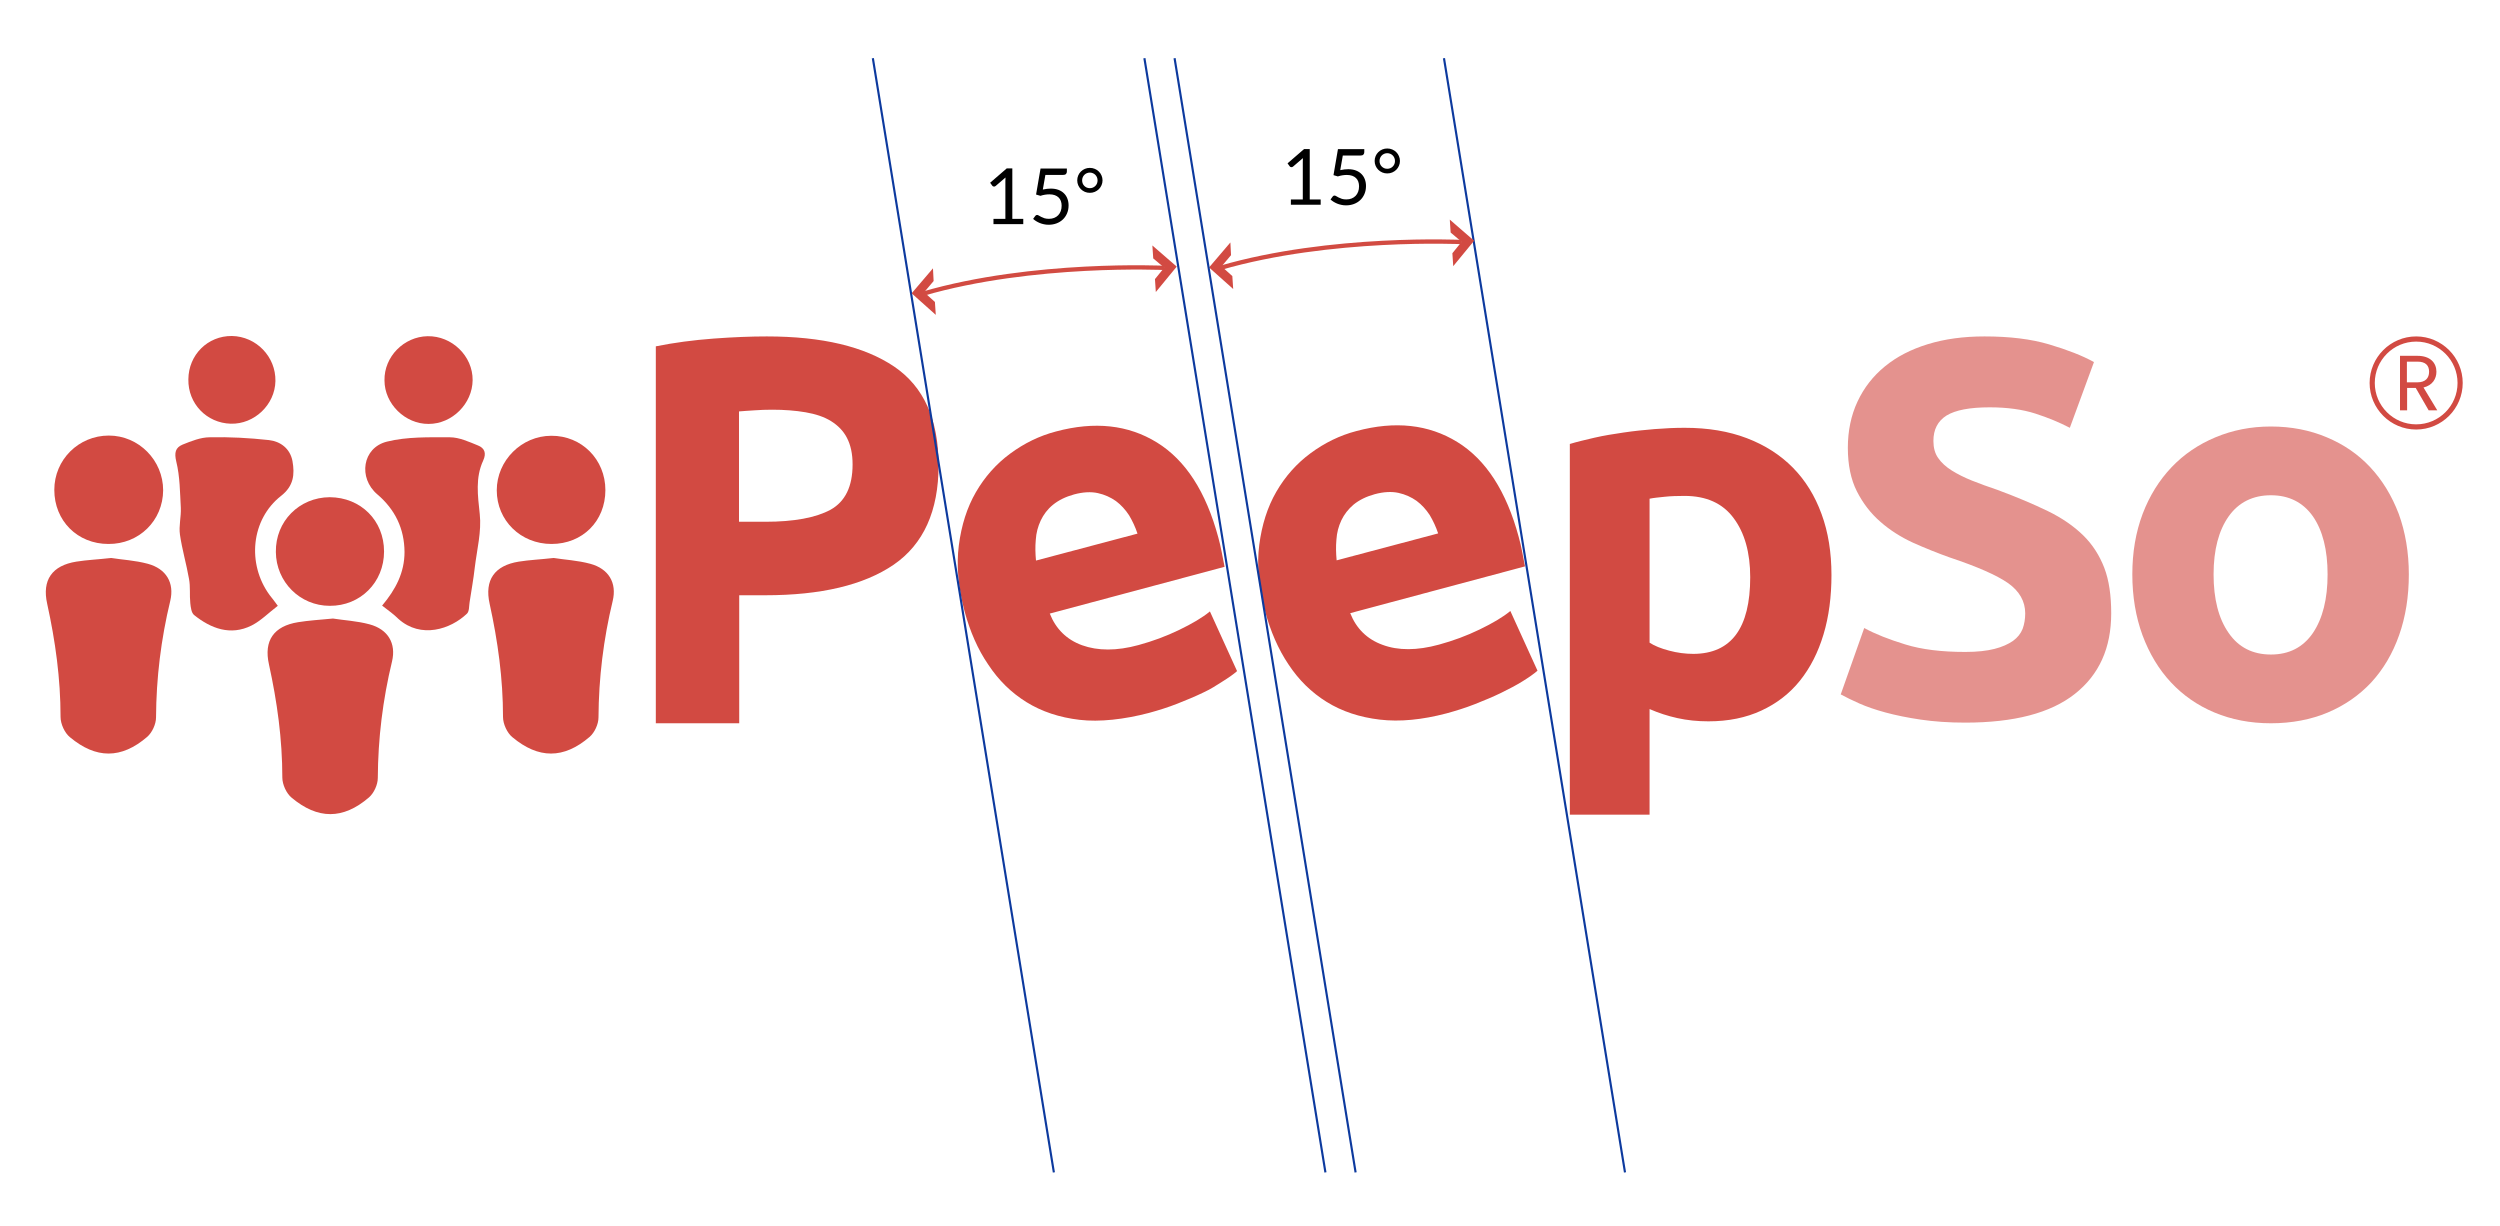
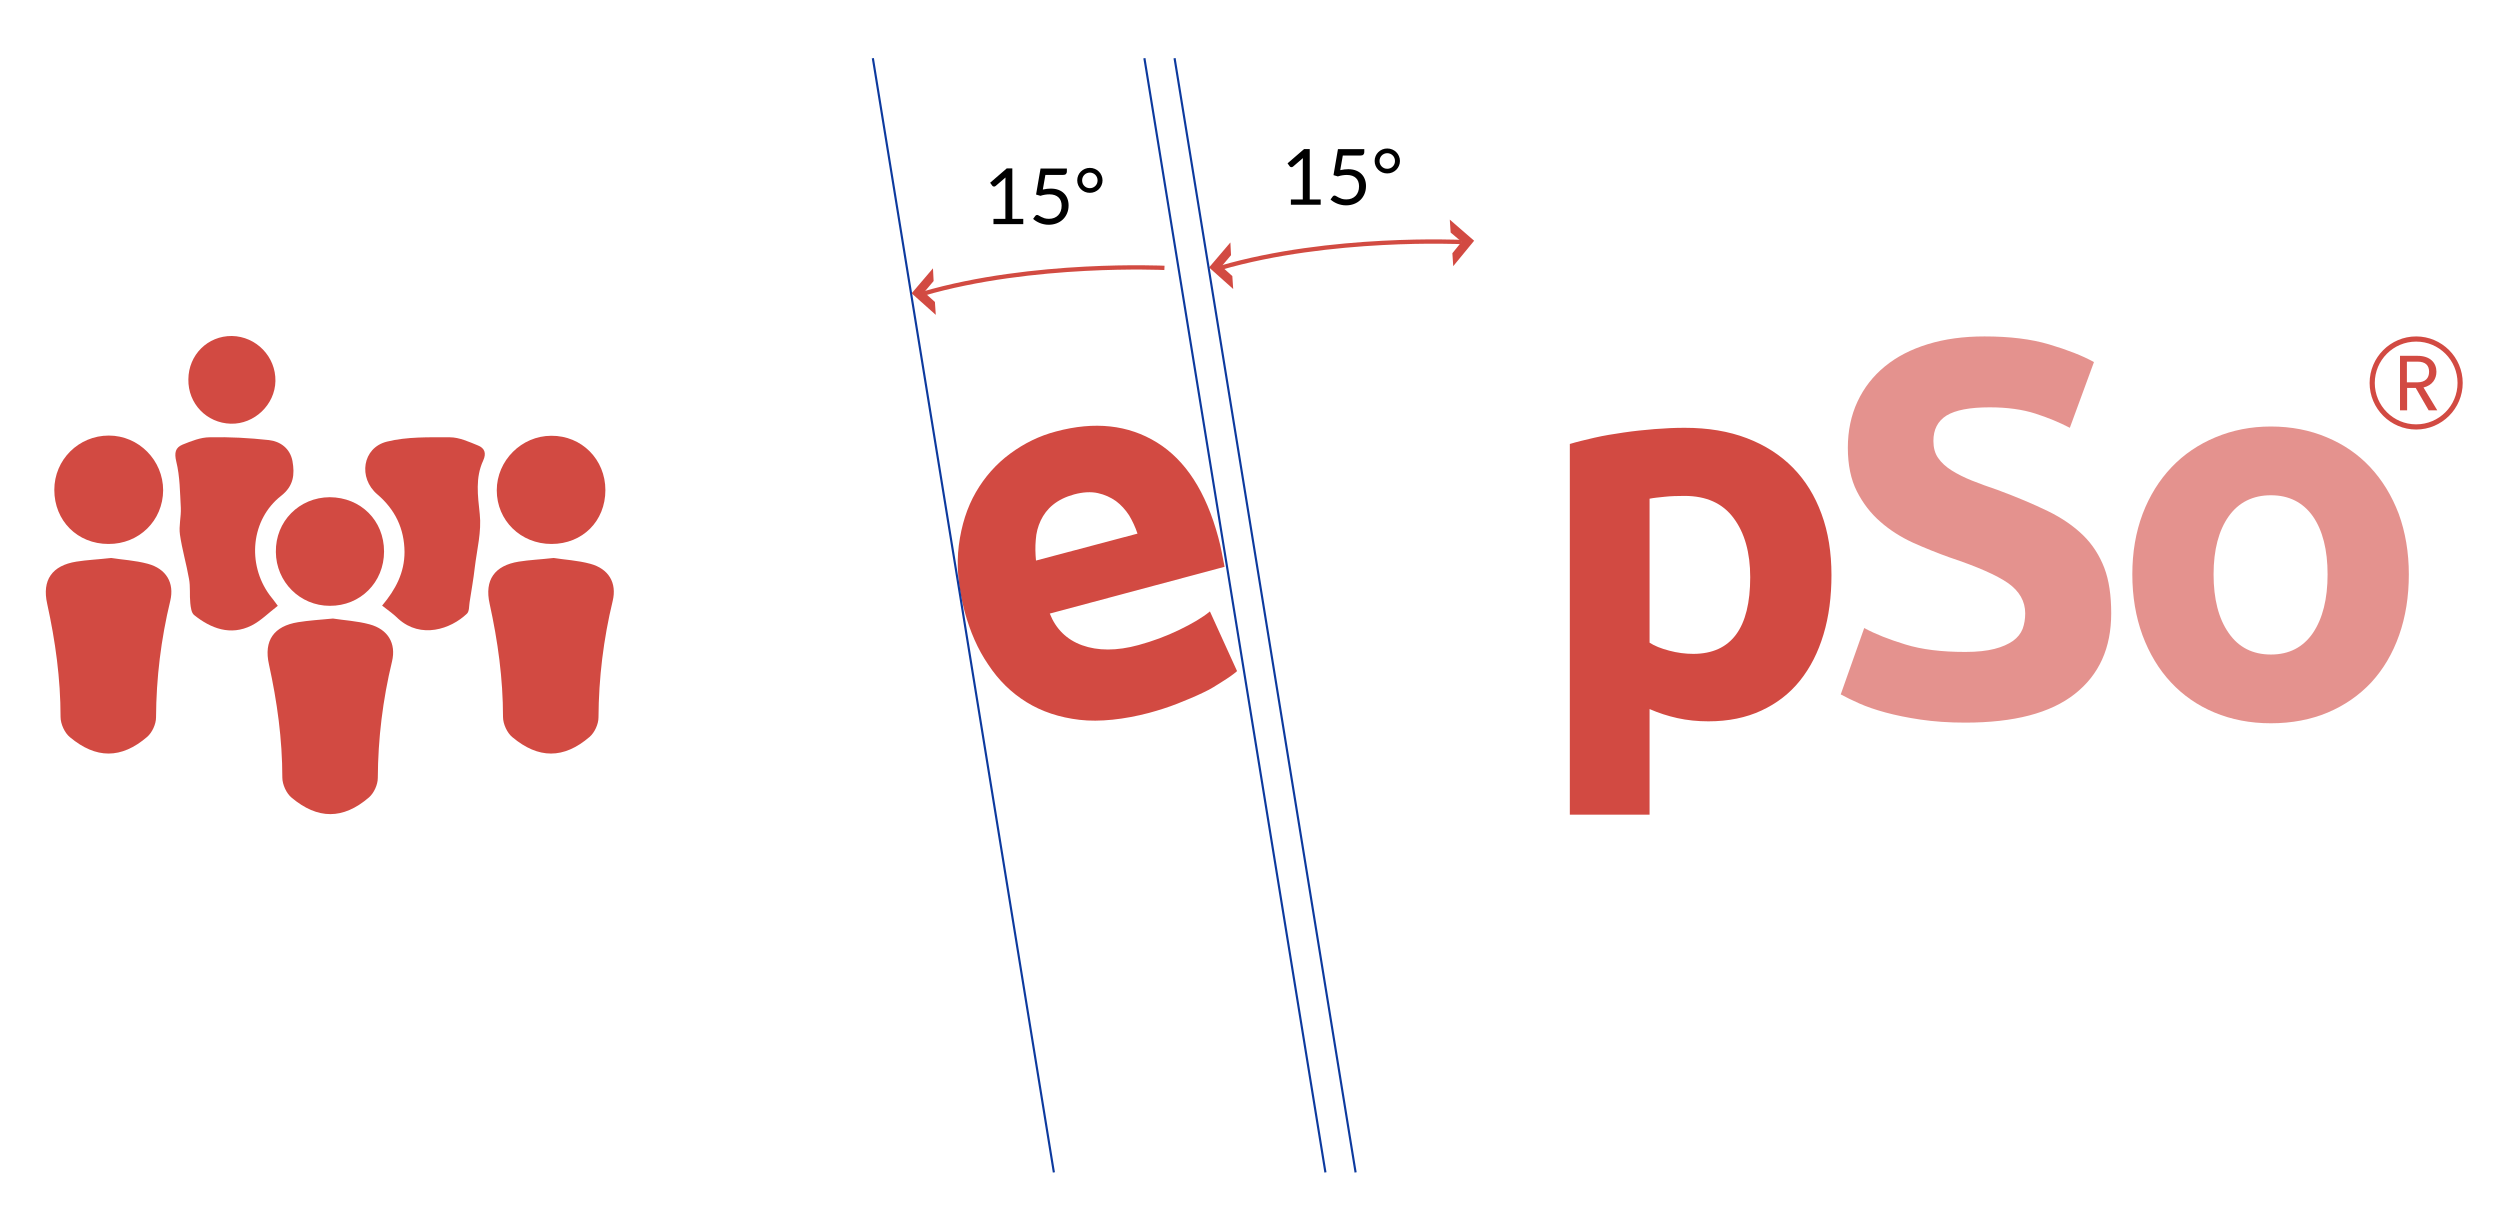
<svg xmlns="http://www.w3.org/2000/svg" width="1160" height="569" viewBox="0 0 1160 569" fill="none">
-   <path d="M355.8 156.1C381.5 156.1 401.1 160.8 414.9 170.1C428.6 179.4 435.5 194.6 435.5 215.8C435.5 237.1 428.5 252.5 414.7 262C400.8 271.5 380.9 276.2 355.1 276.2H343V335.6H304.3V160.7C312.7 159 321.7 157.8 331.1 157.1C340.5 156.4 348.7 156.1 355.8 156.1ZM358.3 190.1C355.5 190.1 352.7 190.2 350 190.4C347.3 190.6 344.9 190.7 342.9 190.9V242.1H355.1C368.5 242.1 378.6 240.2 385.4 236.5C392.2 232.7 395.6 225.7 395.6 215.5C395.6 210.5 394.7 206.5 393 203.2C391.3 199.9 388.8 197.4 385.6 195.4C382.4 193.4 378.4 192.1 373.8 191.3C369.1 190.5 363.9 190.1 358.3 190.1Z" fill="#D24A42" />
  <path d="M447.6 283.8C444.6 272.6 443.7 262.4 444.9 253C446.1 243.7 448.7 235.5 452.8 228.4C456.9 221.3 462.2 215.3 468.7 210.5C475.2 205.7 482.3 202.2 490 200.2C507.9 195.4 523.5 197.1 536.8 205.3C550.1 213.5 559.6 228.2 565.3 249.4C565.9 251.5 566.4 253.8 566.9 256.3C567.4 258.8 567.8 261.1 568.2 263L487.1 284.7C489.9 291.8 494.9 296.8 502.1 299.4C509.3 302 518.1 302.1 528.3 299.3C534.9 297.5 541.1 295.2 547.1 292.3C553.1 289.4 557.9 286.6 561.4 283.7L574 311.4C572.3 312.9 570 314.5 567.1 316.3C564.2 318.1 562.1 319.6 558.4 321.3C554.7 323.1 550.6 324.8 546.3 326.5C542 328.2 537.5 329.6 533.1 330.8C521.7 333.8 510.2 335.1 500.9 334C491.6 332.9 483.4 330.2 476.3 325.8C469.2 321.4 463.3 315.6 458.5 308.3C453.7 301.3 450.1 293 447.6 283.8ZM527.8 247.6C526.8 244.6 525.5 241.8 523.9 239.1C522.2 236.5 520.2 234.3 517.8 232.5C515.4 230.8 512.6 229.5 509.4 228.8C506.2 228.1 502.5 228.3 498.4 229.4C494.4 230.5 491.2 232.1 488.6 234.2C486 236.3 484.2 238.8 482.9 241.5C481.6 244.3 480.8 247.2 480.6 250.5C480.3 253.7 480.4 256.9 480.7 260.1L527.8 247.6Z" fill="#D24A42" />
-   <path d="M587 283.6C584 272.4 583.1 262.2 584.3 252.8C585.5 243.5 588.1 235.3 592.2 228.2C596.3 221.1 601.6 215.1 608.1 210.3C614.6 205.5 621.7 202 629.4 200C647.3 195.2 662.9 196.9 676.2 205.1C689.5 213.3 699 228 704.7 249.2C705.3 251.3 705.8 253.6 706.3 256.1C706.8 258.6 707.2 260.9 707.6 262.8L626.5 284.5C629.3 291.6 634.3 296.6 641.5 299.2C648.7 301.9 657.5 301.9 667.7 299.1C674.3 297.3 680.5 295 686.5 292.1C692.5 289.2 697.3 286.4 700.8 283.5L713.4 311.2C711.7 312.7 709.4 314.3 706.5 316.1C703.6 317.9 700.2 319.7 696.5 321.5C692.8 323.3 688.7 325 684.4 326.7C680.1 328.4 675.6 329.8 671.2 331C659.8 334 649.5 335 640.2 333.9C630.9 332.8 622.7 330.1 615.6 325.7C608.5 321.3 602.6 315.5 597.8 308.2C593.1 301.2 589.5 292.9 587 283.6ZM667.3 247.5C666.3 244.5 665 241.7 663.4 239C661.7 236.4 659.7 234.2 657.3 232.4C654.9 230.7 652.1 229.4 648.9 228.7C645.7 228 642 228.2 637.9 229.3C633.9 230.4 630.7 232 628.1 234.1C625.6 236.2 623.7 238.7 622.4 241.4C621.1 244.2 620.3 247.1 620.1 250.4C619.8 253.6 619.9 256.8 620.2 260L667.3 247.5Z" fill="#D24A42" />
  <path d="M849.8 266.8C849.8 276.9 848.6 286.1 846.1 294.4C843.6 302.7 840 309.8 835.2 315.8C830.4 321.8 824.4 326.4 817.3 329.7C810.2 333 802 334.7 792.7 334.7C787.6 334.7 782.8 334.2 778.3 333.2C773.8 332.2 769.5 330.8 765.4 329V378H728.4V206C731.7 205 735.5 204.1 739.8 203.1C744.1 202.1 748.6 201.4 753.3 200.7C758 200 762.8 199.5 767.7 199.1C772.6 198.7 777.3 198.5 781.7 198.5C792.5 198.5 802.1 200.1 810.5 203.3C818.9 206.5 826.1 211.1 831.9 217C837.7 222.9 842.1 230 845.2 238.5C848.3 246.9 849.8 256.4 849.8 266.8ZM812.1 267.8C812.1 256.4 809.5 247.2 804.4 240.4C799.3 233.5 791.7 230.1 781.6 230.1C778.3 230.1 775.2 230.2 772.4 230.5C769.6 230.8 767.3 231 765.4 231.4V298.2C767.7 299.7 770.7 300.9 774.5 301.9C778.2 302.9 782 303.4 785.8 303.4C803.3 303.3 812.1 291.5 812.1 267.8Z" fill="#D24A42" />
  <path d="M911.9 302.5C917.4 302.5 921.9 302 925.4 301.1C929 300.2 931.8 298.9 934 297.4C936.2 295.8 937.6 294 938.5 291.8C939.3 289.6 939.7 287.2 939.7 284.6C939.7 279 937 274.3 931.8 270.6C926.5 266.9 917.4 262.9 904.5 258.6C898.9 256.6 893.2 254.3 887.6 251.8C882 249.2 876.9 246 872.5 242.1C868 238.2 864.4 233.5 861.6 228C858.8 222.5 857.4 215.7 857.4 207.8C857.4 199.9 858.9 192.7 861.9 186.3C864.9 179.9 869.1 174.5 874.6 170C880.1 165.5 886.7 162.1 894.5 159.7C902.3 157.3 911 156.1 920.8 156.1C932.4 156.1 942.4 157.3 950.8 159.8C959.2 162.3 966.2 165 971.6 168L960.4 198.5C955.6 196 950.3 193.8 944.4 191.9C938.5 190 931.4 189 923.2 189C913.9 189 907.3 190.3 903.2 192.8C899.1 195.4 897.1 199.3 897.1 204.6C897.1 207.7 897.8 210.4 899.3 212.5C900.8 214.7 902.9 216.6 905.6 218.3C908.3 220 911.5 221.6 915 223C918.6 224.4 922.5 225.9 926.8 227.3C935.7 230.6 943.5 233.9 950.1 237.1C956.7 240.3 962.2 244.1 966.6 248.4C971 252.7 974.2 257.8 976.4 263.5C978.6 269.3 979.6 276.3 979.6 284.6C979.6 300.7 974 313.1 962.7 322C951.4 330.9 934.5 335.3 911.8 335.3C904.2 335.3 897.3 334.8 891.2 333.9C885.1 333 879.7 331.9 874.9 330.6C870.1 329.3 866.1 327.9 862.7 326.4C859.3 324.9 856.5 323.5 854.1 322.2L865 291.4C870.1 294.2 876.5 296.7 884 299C891.7 301.4 901 302.5 911.9 302.5Z" fill="#E4928E" />
  <path d="M1117.7 266.5C1117.7 276.8 1116.2 286.2 1113.2 294.7C1110.2 303.2 1105.9 310.5 1100.3 316.6C1094.7 322.6 1087.9 327.3 1080.1 330.6C1072.2 333.9 1063.4 335.6 1053.7 335.6C1044.1 335.6 1035.4 333.9 1027.5 330.6C1019.6 327.3 1012.9 322.6 1007.3 316.6C1001.7 310.6 997.3 303.3 994.1 294.7C991 286.2 989.4 276.8 989.4 266.5C989.4 256.2 991 246.9 994.2 238.4C997.4 230 1001.9 222.8 1007.6 216.8C1013.3 210.8 1020.1 206.2 1028 202.9C1035.9 199.6 1044.4 197.9 1053.7 197.9C1063.1 197.9 1071.8 199.6 1079.6 202.9C1087.5 206.2 1094.2 210.8 1099.8 216.8C1105.4 222.8 1109.8 230 1113 238.4C1116.1 246.9 1117.7 256.3 1117.7 266.5ZM1080 266.5C1080 255.1 1077.7 246.1 1073.2 239.6C1068.6 233.1 1062.1 229.8 1053.7 229.8C1045.3 229.8 1038.7 233.1 1034.1 239.6C1029.5 246.1 1027.1 255.1 1027.1 266.5C1027.1 277.9 1029.4 287 1034.1 293.7C1038.7 300.4 1045.3 303.7 1053.7 303.7C1062.1 303.7 1068.6 300.4 1073.2 293.7C1077.7 287 1080 278 1080 266.5Z" fill="#E4928E" />
  <path d="M154.5 287C159.4 287.8 165.6 288.1 171.5 289.7C180 292 183.9 298.5 181.9 306.9C177.6 324.7 175.4 342.7 175.3 361C175.3 364.1 173.5 368 171.2 370C159.1 380.4 147.4 380.2 135.4 370.2C132.9 368.2 131 364 131 360.8C131 343 128.6 325.6 124.8 308.3C122.3 297.2 127.1 290.5 138.3 288.7C143.2 287.9 148.2 287.6 154.5 287Z" fill="#D24A42" />
  <path d="M256.9 258.9C261.8 259.7 268 260 273.9 261.6C282.4 263.9 286.3 270.4 284.3 278.8C280 296.6 277.8 314.6 277.7 332.9C277.7 336 275.9 339.9 273.6 341.9C261.5 352.3 249.8 352.1 237.8 342.1C235.3 340.1 233.4 335.9 233.4 332.7C233.4 314.9 231 297.5 227.2 280.2C224.7 269.1 229.5 262.4 240.7 260.6C245.7 259.8 250.7 259.6 256.9 258.9Z" fill="#D24A42" />
  <path d="M51.6 258.9C56.5 259.7 62.7 260 68.6 261.6C77.1 263.9 81 270.4 79 278.8C74.7 296.6 72.5 314.6 72.4 332.9C72.4 336 70.6 339.9 68.3 341.9C56.2 352.3 44.5 352.1 32.5 342.1C30 340.1 28.1 335.9 28.1 332.7C28.1 314.9 25.7 297.5 21.9 280.2C19.4 269.1 24.2 262.4 35.4 260.6C40.4 259.8 45.4 259.6 51.6 258.9Z" fill="#D24A42" />
  <path d="M177.3 281C183.6 273.5 187.7 265.7 187.7 256.1C187.6 245.2 183.3 236.4 175.1 229.4C166.1 221.8 168.1 207.7 179.6 204.9C188.9 202.6 199 202.9 208.7 202.9C213.1 202.9 217.6 205 221.8 206.7C224.8 207.9 225.8 210.2 224.2 213.7C220.5 221.7 221.7 229.9 222.6 238.5C223.5 246.6 221.3 255 220.3 263.3C219.7 268.7 218.7 274.1 217.9 279.4C217.6 281.2 217.8 283.6 216.7 284.7C209.1 292 195.3 296.5 184.9 287.2C182.8 285.1 180.3 283.3 177.3 281Z" fill="#D24A42" />
  <path d="M128.9 281.1C124.7 284.3 121.1 288 116.8 290.2C106.9 295.2 97.7 291.5 90.1 285.4C88.8 284.4 88.5 281.8 88.3 279.9C87.9 276.1 88.4 272.3 87.7 268.6C86.5 261.7 84.5 255 83.5 248.1C82.9 244 84.1 239.8 83.9 235.6C83.5 228.5 83.5 221.1 81.8 214.2C80.8 210 81.4 207.7 84.7 206.3C88.7 204.7 93.1 202.9 97.3 202.9C106.5 202.7 115.7 203.2 124.8 204.2C130.1 204.8 134.6 208.1 135.7 213.9C136.8 220.1 136.3 225.5 130.4 230.1C116.5 241 114.5 261.6 125.1 276.1C126.4 277.7 127.5 279.2 128.9 281.1Z" fill="#D24A42" />
  <path d="M50.3 252.4C35.9 252.4 25.2 241.6 25.2 227.3C25.2 213.3 36.5 202.1 50.5 202.1C64.4 202.1 75.7 213.6 75.7 227.5C75.6 241.6 64.5 252.5 50.3 252.4Z" fill="#D24A42" />
  <path d="M280.9 227.4C280.9 241.8 270.3 252.4 255.9 252.4C241.6 252.4 230.5 241.5 230.5 227.5C230.5 213.7 242 202.2 255.8 202.2C269.9 202.1 280.9 213.2 280.9 227.4Z" fill="#D24A42" />
  <path d="M178.2 255.9C178.2 270.2 167.2 281.2 153 281.1C139.2 281.1 128.1 270 128 256.1C127.8 241.9 138.8 230.8 153 230.7C167.4 230.8 178.2 241.5 178.2 255.9Z" fill="#D24A42" />
-   <path d="M198.4 156C209.7 155.8 219.4 165.2 219.3 176.4C219.2 187.3 209.8 196.7 198.9 196.7C188 196.8 178.4 187.4 178.4 176.5C178.2 165.5 187.4 156.2 198.4 156Z" fill="#D24A42" />
  <path d="M127.8 176.8C127.6 187.8 118 196.9 107.1 196.6C95.9 196.3 87.2 187.3 87.4 176C87.5 164.6 96.4 155.8 107.6 155.9C118.9 156.1 128 165.5 127.8 176.8Z" fill="#D24A42" />
  <path d="M1121.1 199.3C1109.2 199.3 1099.5 189.6 1099.5 177.7C1099.5 165.8 1109.2 156.1 1121.1 156.1C1133 156.1 1142.7 165.8 1142.7 177.7C1142.7 189.6 1133 199.3 1121.1 199.3ZM1121.1 158.5C1110.5 158.5 1101.9 167.1 1101.9 177.7C1101.9 188.3 1110.5 196.9 1121.1 196.9C1131.7 196.9 1140.3 188.3 1140.3 177.7C1140.3 167.1 1131.7 158.5 1121.1 158.5Z" fill="#D24A42" />
  <path d="M1121.7 165.1C1127.7 165.1 1130.5 168.4 1130.5 172.5C1130.5 175.7 1128.7 178.8 1124.5 179.8L1130.9 190.4H1126.9L1120.9 180H1116.9V190.4H1113.6V165.1H1121.7ZM1121.7 167.8H1116.8V177.4H1121.7C1125.4 177.4 1127.1 175.4 1127.1 172.5C1127.1 169.6 1125.5 167.8 1121.7 167.8Z" fill="#D24A42" />
-   <path d="M670 27L754 544" stroke="#0D3A9E" stroke-miterlimit="10" />
  <path d="M531 27L615 544" stroke="#0D3A9E" stroke-miterlimit="10" />
  <path d="M674.3 123.5L684 111.7L672.7 101.9L673.1 107.9L678.2 112.2L673.9 117.5L674.3 123.5Z" fill="#D24A42" />
-   <path d="M572.2 134.1L561 124.1L570.9 112.5L571.2 118.4L566.8 123.6L571.8 128.1L572.2 134.1Z" fill="#D24A42" />
+   <path d="M572.2 134.1L561 124.1L570.9 112.5L571.2 118.4L566.8 123.6L571.8 128.1L572.2 134.1" fill="#D24A42" />
  <path d="M678.3 112.3C678.3 112.3 617.4 109.4 566.2 124.3" stroke="#D24B42" stroke-width="2" stroke-miterlimit="10" />
  <path d="M474.795 101.552V104H460.971V101.552H466.497V83.966C466.497 83.438 466.515 82.904 466.551 82.364L461.961 86.306C461.805 86.438 461.649 86.522 461.493 86.558C461.337 86.582 461.193 86.582 461.061 86.558C460.929 86.534 460.803 86.486 460.683 86.414C460.575 86.342 460.491 86.264 460.431 86.18L459.423 84.794L467.109 78.152H469.719V101.552H474.795ZM483.87 87.944C485.214 87.656 486.45 87.512 487.578 87.512C488.922 87.512 490.11 87.71 491.142 88.106C492.174 88.502 493.032 89.048 493.716 89.744C494.412 90.44 494.934 91.262 495.282 92.21C495.642 93.158 495.822 94.19 495.822 95.306C495.822 96.674 495.582 97.91 495.102 99.014C494.634 100.118 493.98 101.066 493.14 101.858C492.312 102.638 491.334 103.238 490.206 103.658C489.078 104.078 487.86 104.288 486.552 104.288C485.796 104.288 485.07 104.21 484.374 104.054C483.678 103.91 483.024 103.712 482.412 103.46C481.812 103.208 481.254 102.92 480.738 102.596C480.222 102.272 479.766 101.93 479.37 101.57L480.36 100.202C480.576 99.89 480.858 99.734 481.206 99.734C481.446 99.734 481.716 99.83 482.016 100.022C482.316 100.202 482.682 100.406 483.114 100.634C483.546 100.862 484.05 101.072 484.626 101.264C485.214 101.444 485.91 101.534 486.714 101.534C487.614 101.534 488.424 101.39 489.144 101.102C489.864 100.814 490.482 100.406 490.998 99.878C491.514 99.338 491.91 98.696 492.186 97.952C492.462 97.208 492.6 96.374 492.6 95.45C492.6 94.646 492.48 93.92 492.24 93.272C492.012 92.624 491.658 92.072 491.178 91.616C490.71 91.16 490.122 90.806 489.414 90.554C488.706 90.302 487.878 90.176 486.93 90.176C486.282 90.176 485.604 90.23 484.896 90.338C484.2 90.446 483.486 90.62 482.754 90.86L480.738 90.266L482.808 78.206H495.03V79.61C495.03 80.066 494.886 80.444 494.598 80.744C494.322 81.032 493.842 81.176 493.158 81.176H485.058L483.87 87.944ZM499.838 83.696C499.838 82.892 499.988 82.136 500.288 81.428C500.588 80.72 501.002 80.108 501.53 79.592C502.058 79.064 502.676 78.65 503.384 78.35C504.092 78.05 504.86 77.9 505.688 77.9C506.516 77.9 507.284 78.05 507.992 78.35C508.712 78.65 509.336 79.064 509.864 79.592C510.392 80.108 510.806 80.72 511.106 81.428C511.418 82.136 511.574 82.892 511.574 83.696C511.574 84.488 511.418 85.238 511.106 85.946C510.806 86.642 510.392 87.254 509.864 87.782C509.336 88.298 508.712 88.712 507.992 89.024C507.284 89.324 506.516 89.474 505.688 89.474C504.86 89.474 504.092 89.324 503.384 89.024C502.676 88.712 502.058 88.298 501.53 87.782C501.002 87.254 500.588 86.642 500.288 85.946C499.988 85.238 499.838 84.488 499.838 83.696ZM502.106 83.714C502.106 84.218 502.196 84.692 502.376 85.136C502.556 85.568 502.808 85.946 503.132 86.27C503.456 86.594 503.834 86.852 504.266 87.044C504.71 87.224 505.184 87.314 505.688 87.314C506.192 87.314 506.66 87.224 507.092 87.044C507.536 86.852 507.92 86.594 508.244 86.27C508.568 85.946 508.82 85.568 509 85.136C509.18 84.692 509.27 84.218 509.27 83.714C509.27 83.21 509.18 82.736 509 82.292C508.82 81.848 508.568 81.464 508.244 81.14C507.92 80.804 507.536 80.546 507.092 80.366C506.66 80.174 506.192 80.078 505.688 80.078C505.184 80.078 504.71 80.174 504.266 80.366C503.834 80.546 503.456 80.804 503.132 81.14C502.808 81.464 502.556 81.848 502.376 82.292C502.196 82.736 502.106 83.21 502.106 83.714Z" fill="black" />
  <path d="M405 27L489 544" stroke="#0D3A9E" stroke-miterlimit="10" />
  <path d="M545 27L629 544" stroke="#0D3A9E" stroke-miterlimit="10" />
-   <path d="M536.3 135.5L546 123.7L534.7 113.9L535.1 119.9L540.2 124.2L535.9 129.5L536.3 135.5Z" fill="#D24A42" />
  <path d="M434.2 146.1L423 136.1L432.9 124.5L433.2 130.4L428.8 135.6L433.8 140.1L434.2 146.1Z" fill="#D24A42" />
  <path d="M540.3 124.3C540.3 124.3 479.4 121.4 428.2 136.3" stroke="#D24B42" stroke-width="2" stroke-miterlimit="10" />
  <path d="M612.795 92.552V95H598.971V92.552H604.497V74.966C604.497 74.438 604.515 73.904 604.551 73.364L599.961 77.306C599.805 77.438 599.649 77.522 599.493 77.558C599.337 77.582 599.193 77.582 599.061 77.558C598.929 77.534 598.803 77.486 598.683 77.414C598.575 77.342 598.491 77.264 598.431 77.18L597.423 75.794L605.109 69.152H607.719V92.552H612.795ZM621.87 78.944C623.214 78.656 624.45 78.512 625.578 78.512C626.922 78.512 628.11 78.71 629.142 79.106C630.174 79.502 631.032 80.048 631.716 80.744C632.412 81.44 632.934 82.262 633.282 83.21C633.642 84.158 633.822 85.19 633.822 86.306C633.822 87.674 633.582 88.91 633.102 90.014C632.634 91.118 631.98 92.066 631.14 92.858C630.312 93.638 629.334 94.238 628.206 94.658C627.078 95.078 625.86 95.288 624.552 95.288C623.796 95.288 623.07 95.21 622.374 95.054C621.678 94.91 621.024 94.712 620.412 94.46C619.812 94.208 619.254 93.92 618.738 93.596C618.222 93.272 617.766 92.93 617.37 92.57L618.36 91.202C618.576 90.89 618.858 90.734 619.206 90.734C619.446 90.734 619.716 90.83 620.016 91.022C620.316 91.202 620.682 91.406 621.114 91.634C621.546 91.862 622.05 92.072 622.626 92.264C623.214 92.444 623.91 92.534 624.714 92.534C625.614 92.534 626.424 92.39 627.144 92.102C627.864 91.814 628.482 91.406 628.998 90.878C629.514 90.338 629.91 89.696 630.186 88.952C630.462 88.208 630.6 87.374 630.6 86.45C630.6 85.646 630.48 84.92 630.24 84.272C630.012 83.624 629.658 83.072 629.178 82.616C628.71 82.16 628.122 81.806 627.414 81.554C626.706 81.302 625.878 81.176 624.93 81.176C624.282 81.176 623.604 81.23 622.896 81.338C622.2 81.446 621.486 81.62 620.754 81.86L618.738 81.266L620.808 69.206H633.03V70.61C633.03 71.066 632.886 71.444 632.598 71.744C632.322 72.032 631.842 72.176 631.158 72.176H623.058L621.87 78.944ZM637.838 74.696C637.838 73.892 637.988 73.136 638.288 72.428C638.588 71.72 639.002 71.108 639.53 70.592C640.058 70.064 640.676 69.65 641.384 69.35C642.092 69.05 642.86 68.9 643.688 68.9C644.516 68.9 645.284 69.05 645.992 69.35C646.712 69.65 647.336 70.064 647.864 70.592C648.392 71.108 648.806 71.72 649.106 72.428C649.418 73.136 649.574 73.892 649.574 74.696C649.574 75.488 649.418 76.238 649.106 76.946C648.806 77.642 648.392 78.254 647.864 78.782C647.336 79.298 646.712 79.712 645.992 80.024C645.284 80.324 644.516 80.474 643.688 80.474C642.86 80.474 642.092 80.324 641.384 80.024C640.676 79.712 640.058 79.298 639.53 78.782C639.002 78.254 638.588 77.642 638.288 76.946C637.988 76.238 637.838 75.488 637.838 74.696ZM640.106 74.714C640.106 75.218 640.196 75.692 640.376 76.136C640.556 76.568 640.808 76.946 641.132 77.27C641.456 77.594 641.834 77.852 642.266 78.044C642.71 78.224 643.184 78.314 643.688 78.314C644.192 78.314 644.66 78.224 645.092 78.044C645.536 77.852 645.92 77.594 646.244 77.27C646.568 76.946 646.82 76.568 647 76.136C647.18 75.692 647.27 75.218 647.27 74.714C647.27 74.21 647.18 73.736 647 73.292C646.82 72.848 646.568 72.464 646.244 72.14C645.92 71.804 645.536 71.546 645.092 71.366C644.66 71.174 644.192 71.078 643.688 71.078C643.184 71.078 642.71 71.174 642.266 71.366C641.834 71.546 641.456 71.804 641.132 72.14C640.808 72.464 640.556 72.848 640.376 73.292C640.196 73.736 640.106 74.21 640.106 74.714Z" fill="black" />
</svg>